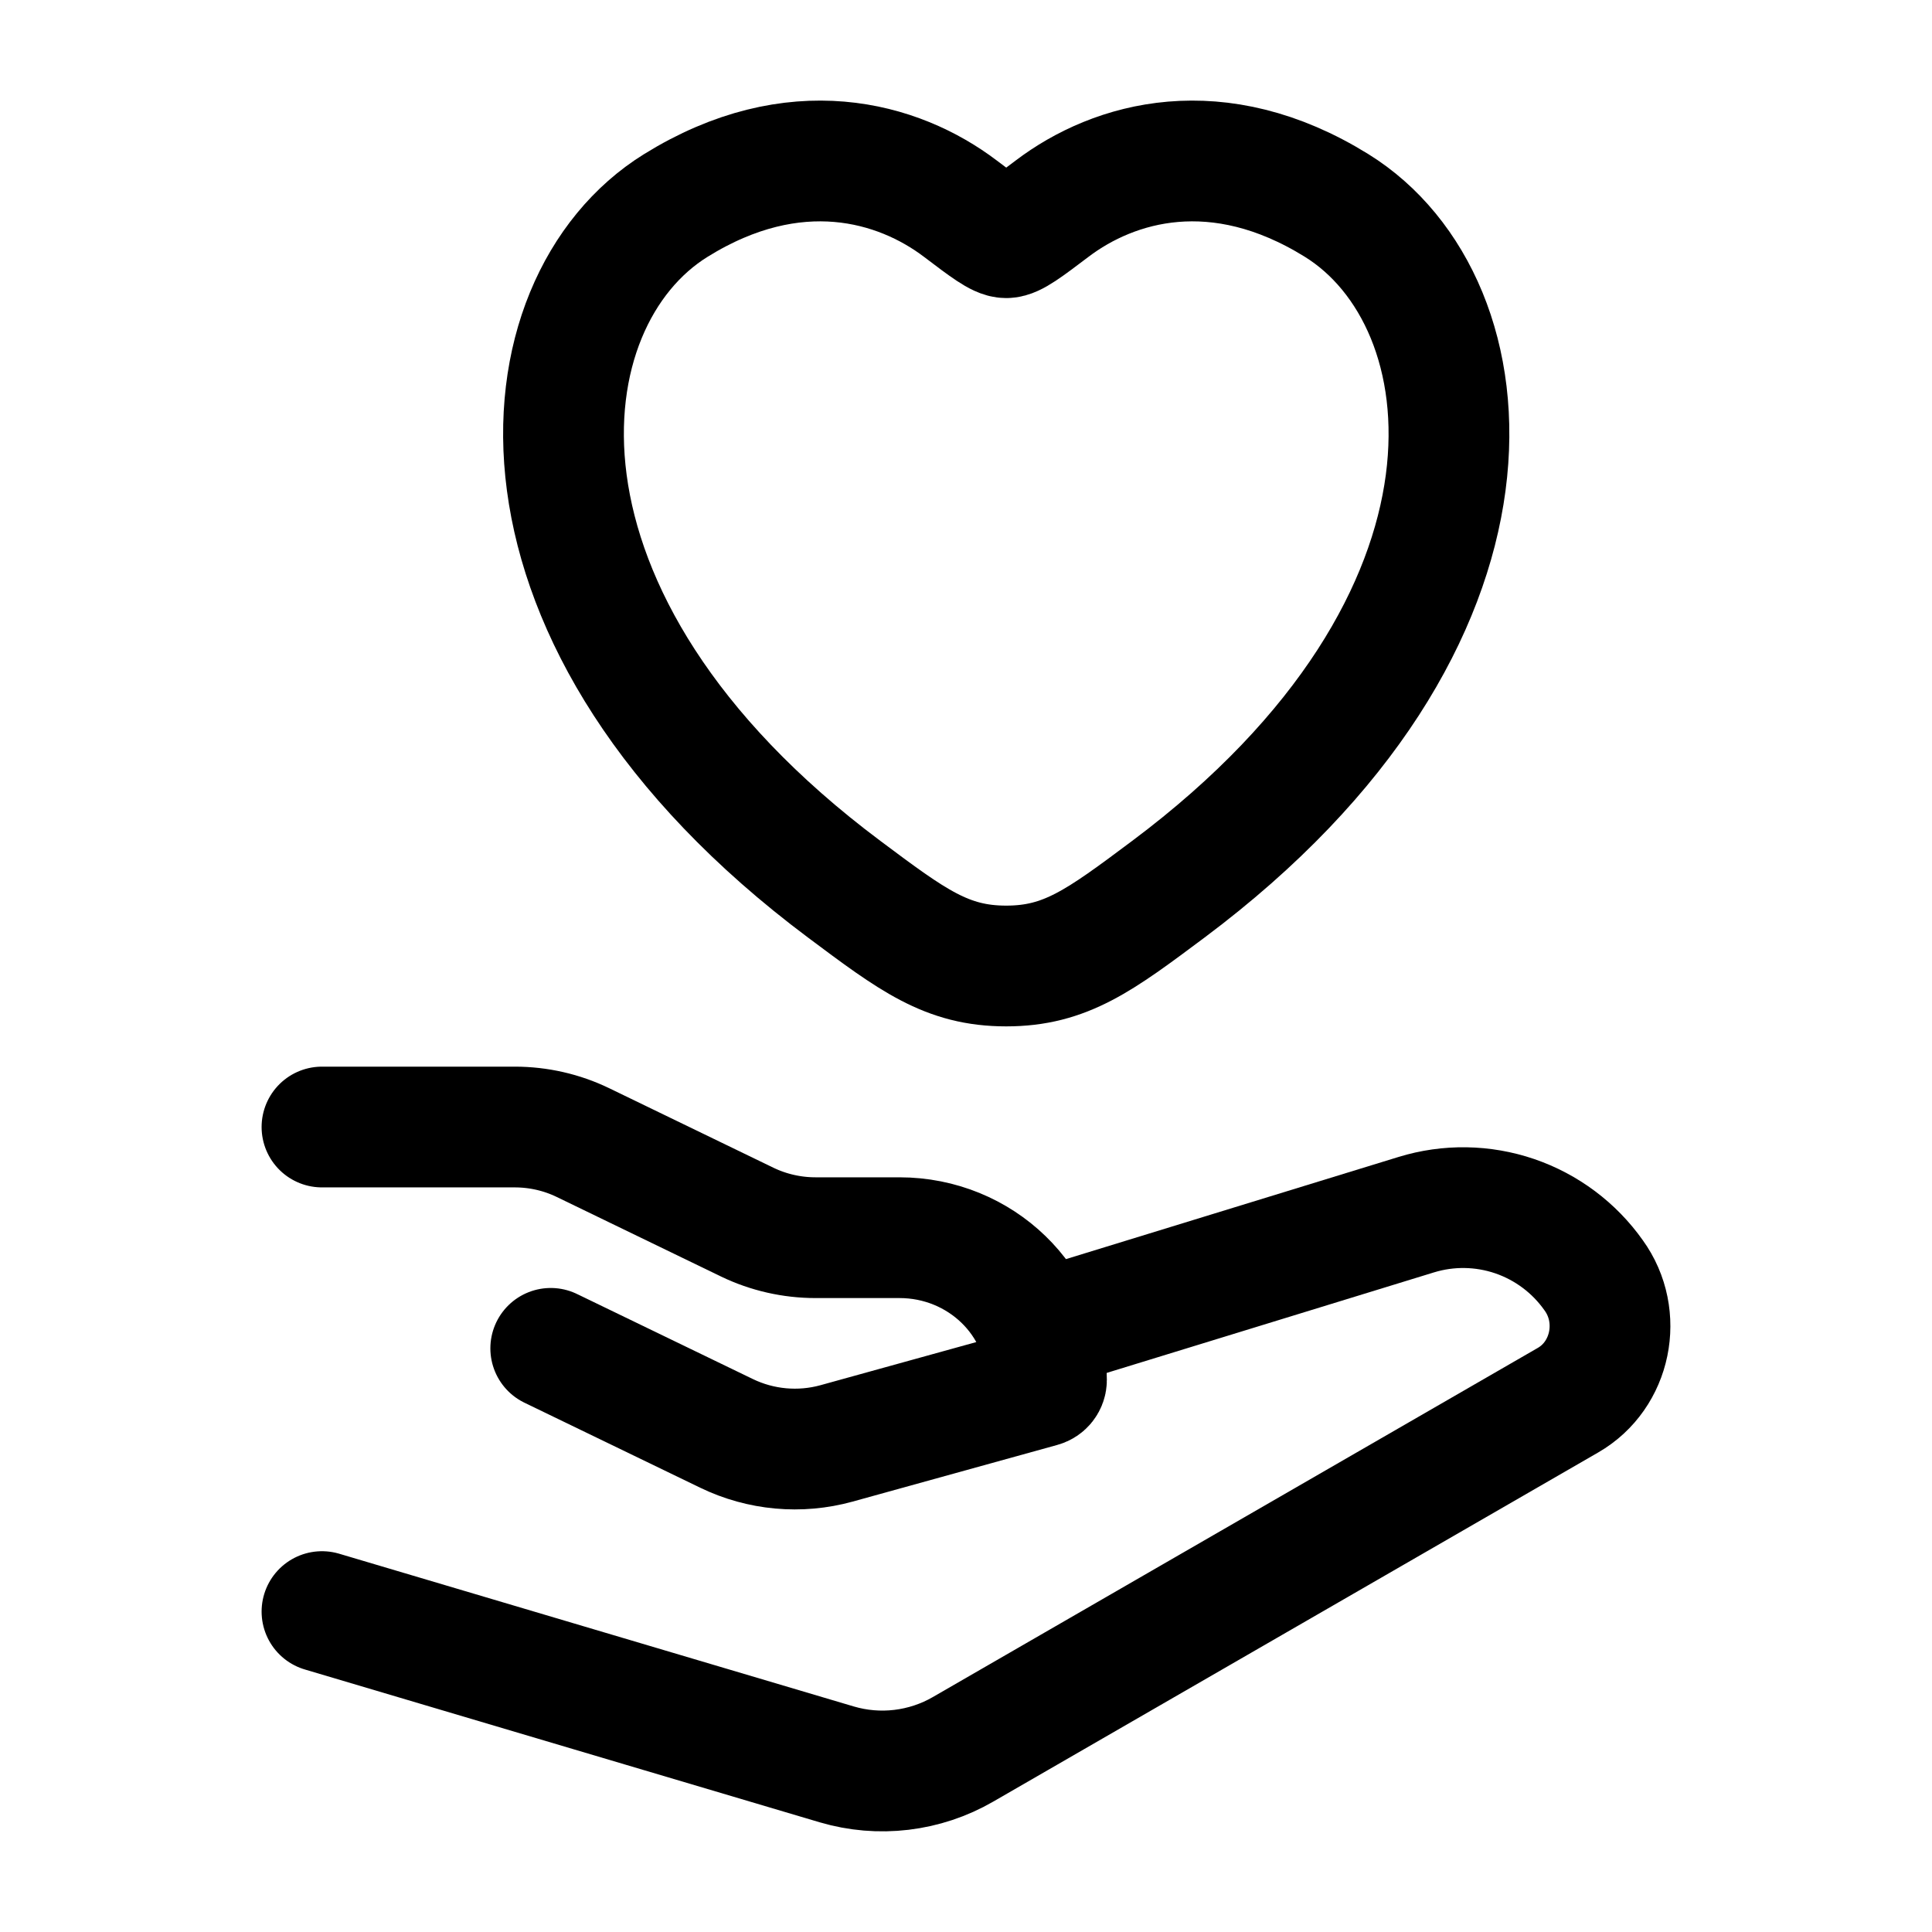
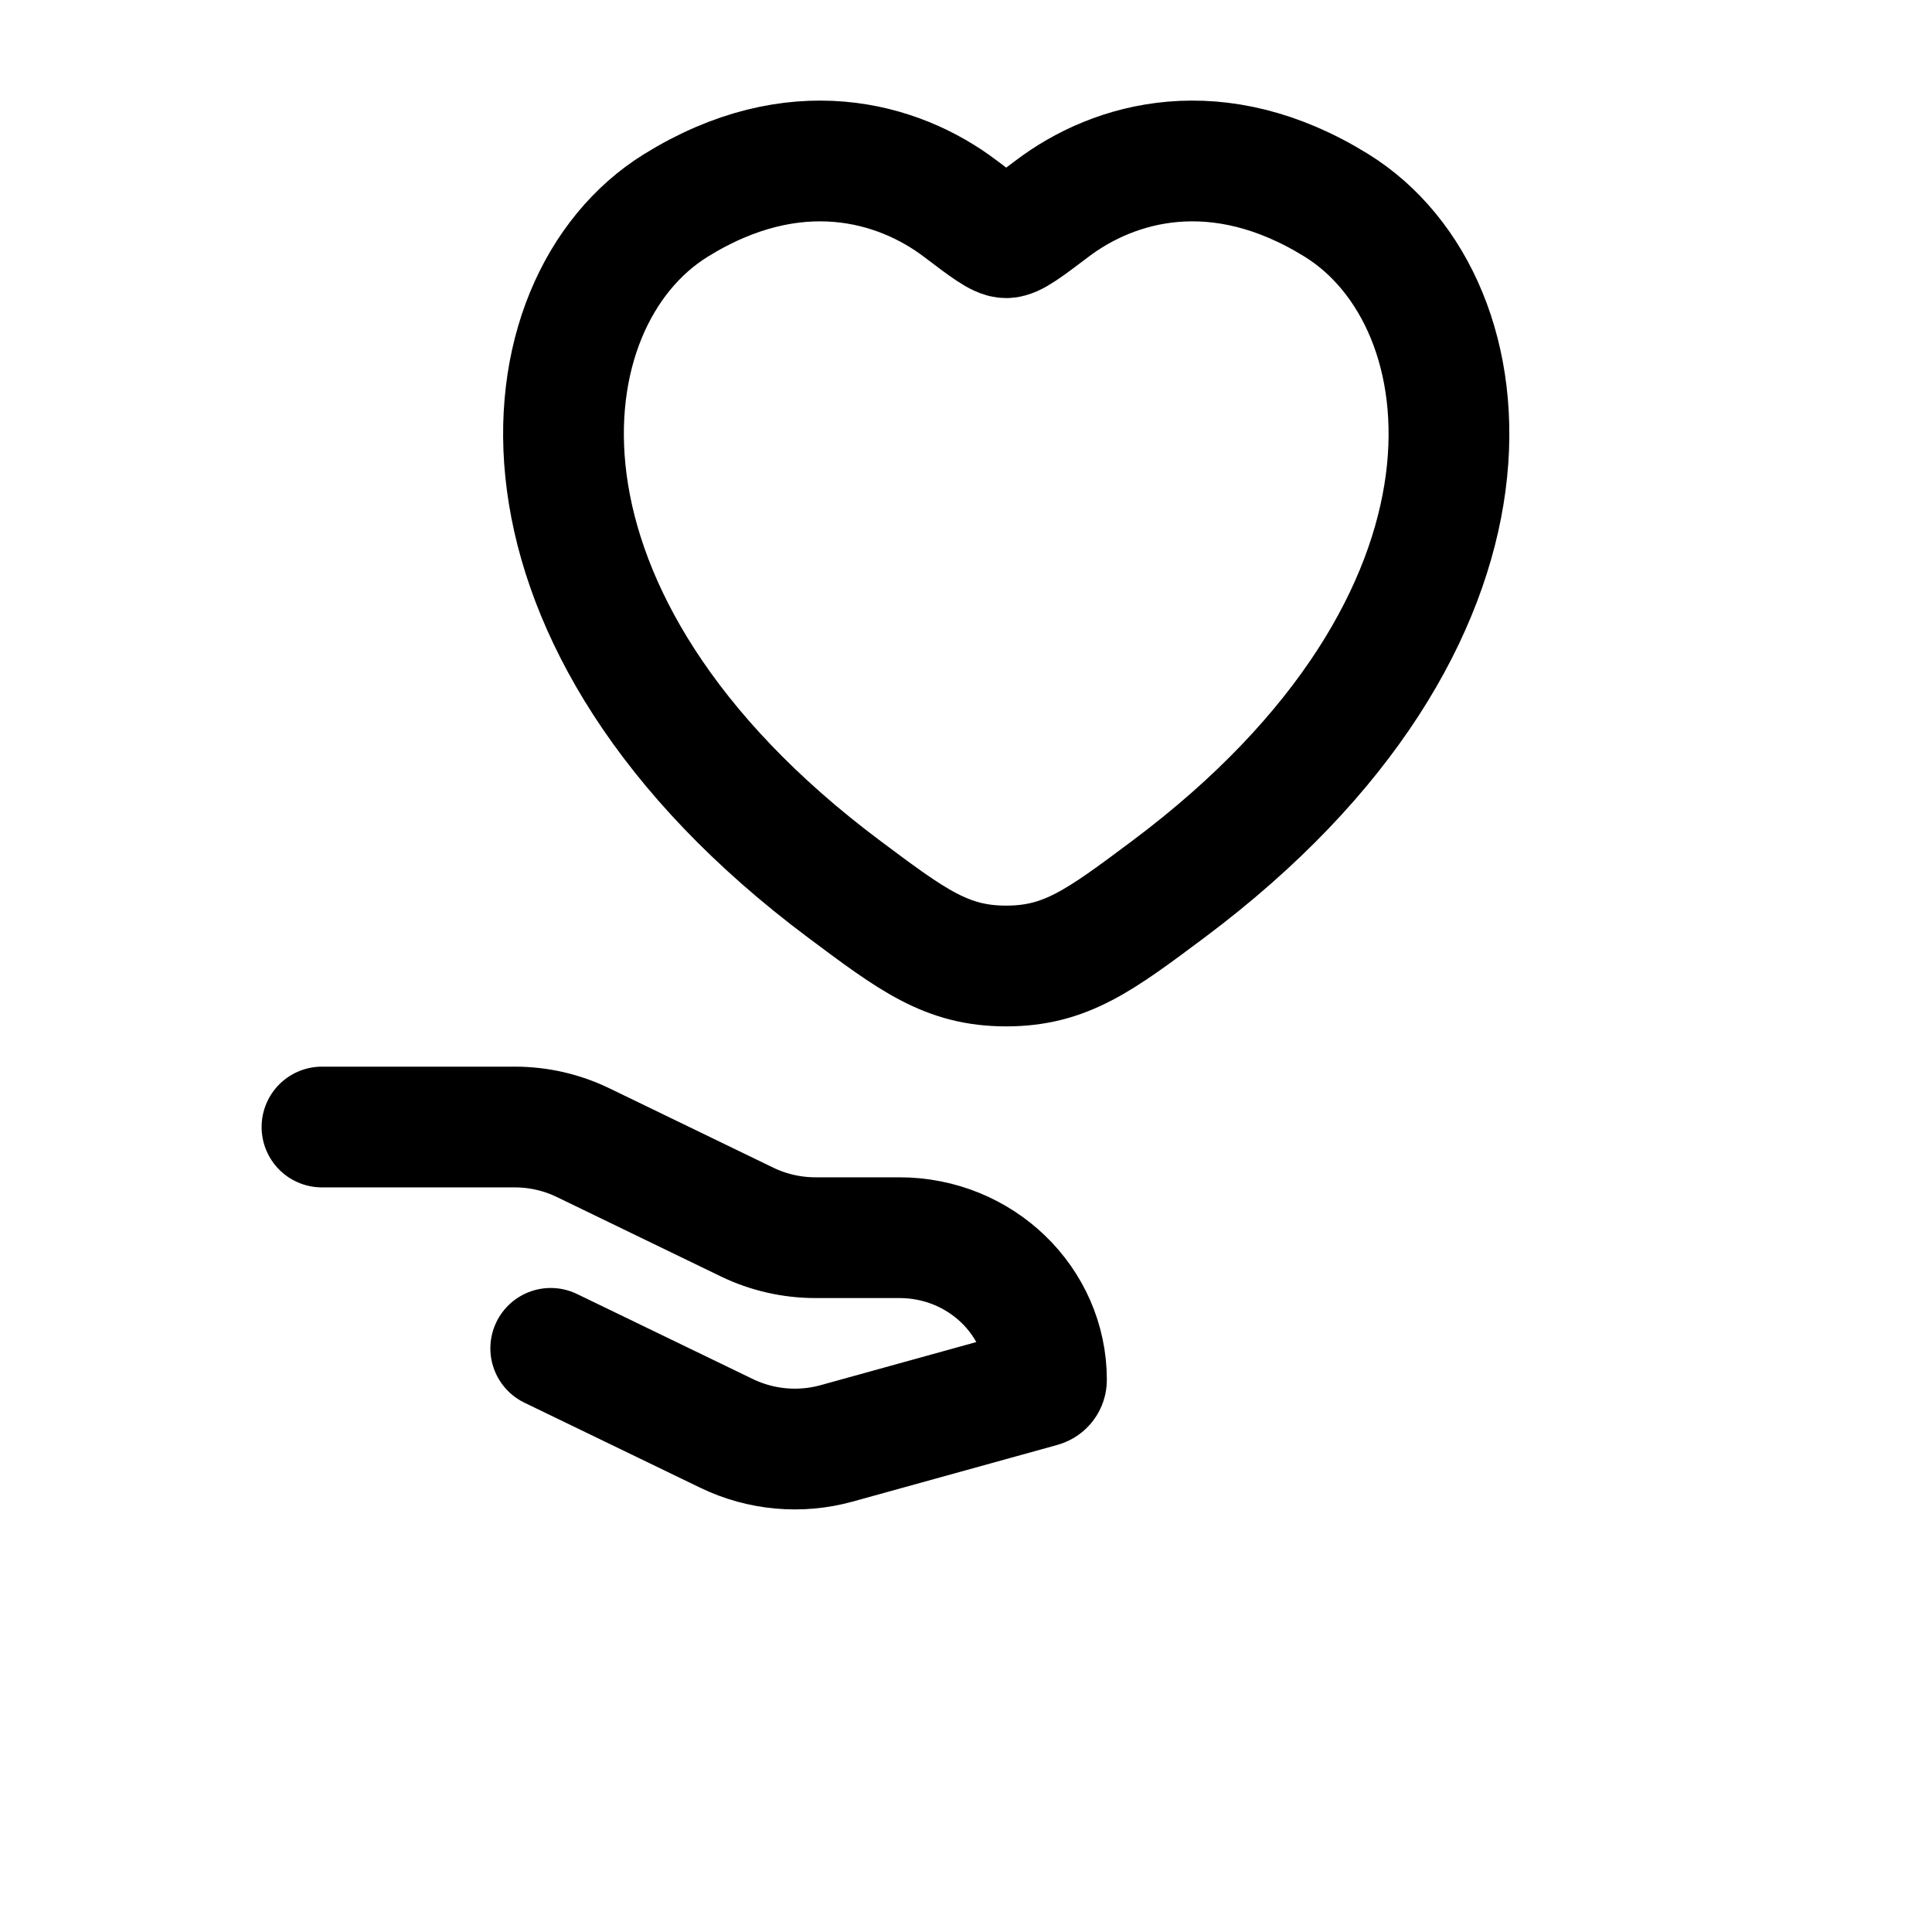
<svg xmlns="http://www.w3.org/2000/svg" width="32" height="32" viewBox="0 0 32 32" fill="none">
  <path d="M11.194 3.403C13.159 2.184 14.877 2.675 15.908 3.457C16.33 3.777 16.542 3.937 16.666 3.937C16.79 3.937 17.002 3.777 17.425 3.457C18.456 2.675 20.172 2.184 22.138 3.403C24.72 5.003 25.303 10.277 19.352 14.728C18.217 15.576 17.65 16 16.666 16C15.682 16 15.116 15.576 13.982 14.728C8.029 10.277 8.613 5.001 11.194 3.403Z" stroke="black" stroke-width="2" stroke-linecap="round" />
  <path d="M5.333 18.667H8.526C8.918 18.667 9.305 18.755 9.656 18.925L12.378 20.243C12.729 20.412 13.116 20.5 13.509 20.5H14.898C16.242 20.5 17.333 21.555 17.333 22.856C17.333 22.909 17.297 22.955 17.245 22.969L13.857 23.907C13.249 24.075 12.601 24.016 12.033 23.741L9.122 22.333" stroke="black" stroke-width="2" stroke-linecap="round" stroke-linejoin="round" />
-   <path d="M17.333 22L23.457 20.119C23.99 19.955 24.561 19.964 25.089 20.144C25.617 20.325 26.074 20.667 26.396 21.123C26.888 21.803 26.688 22.779 25.97 23.192L15.95 28.975C15.637 29.156 15.29 29.271 14.931 29.314C14.571 29.357 14.207 29.326 13.86 29.224L5.333 26.693" stroke="black" stroke-width="2" stroke-linecap="round" stroke-linejoin="round" />
</svg>